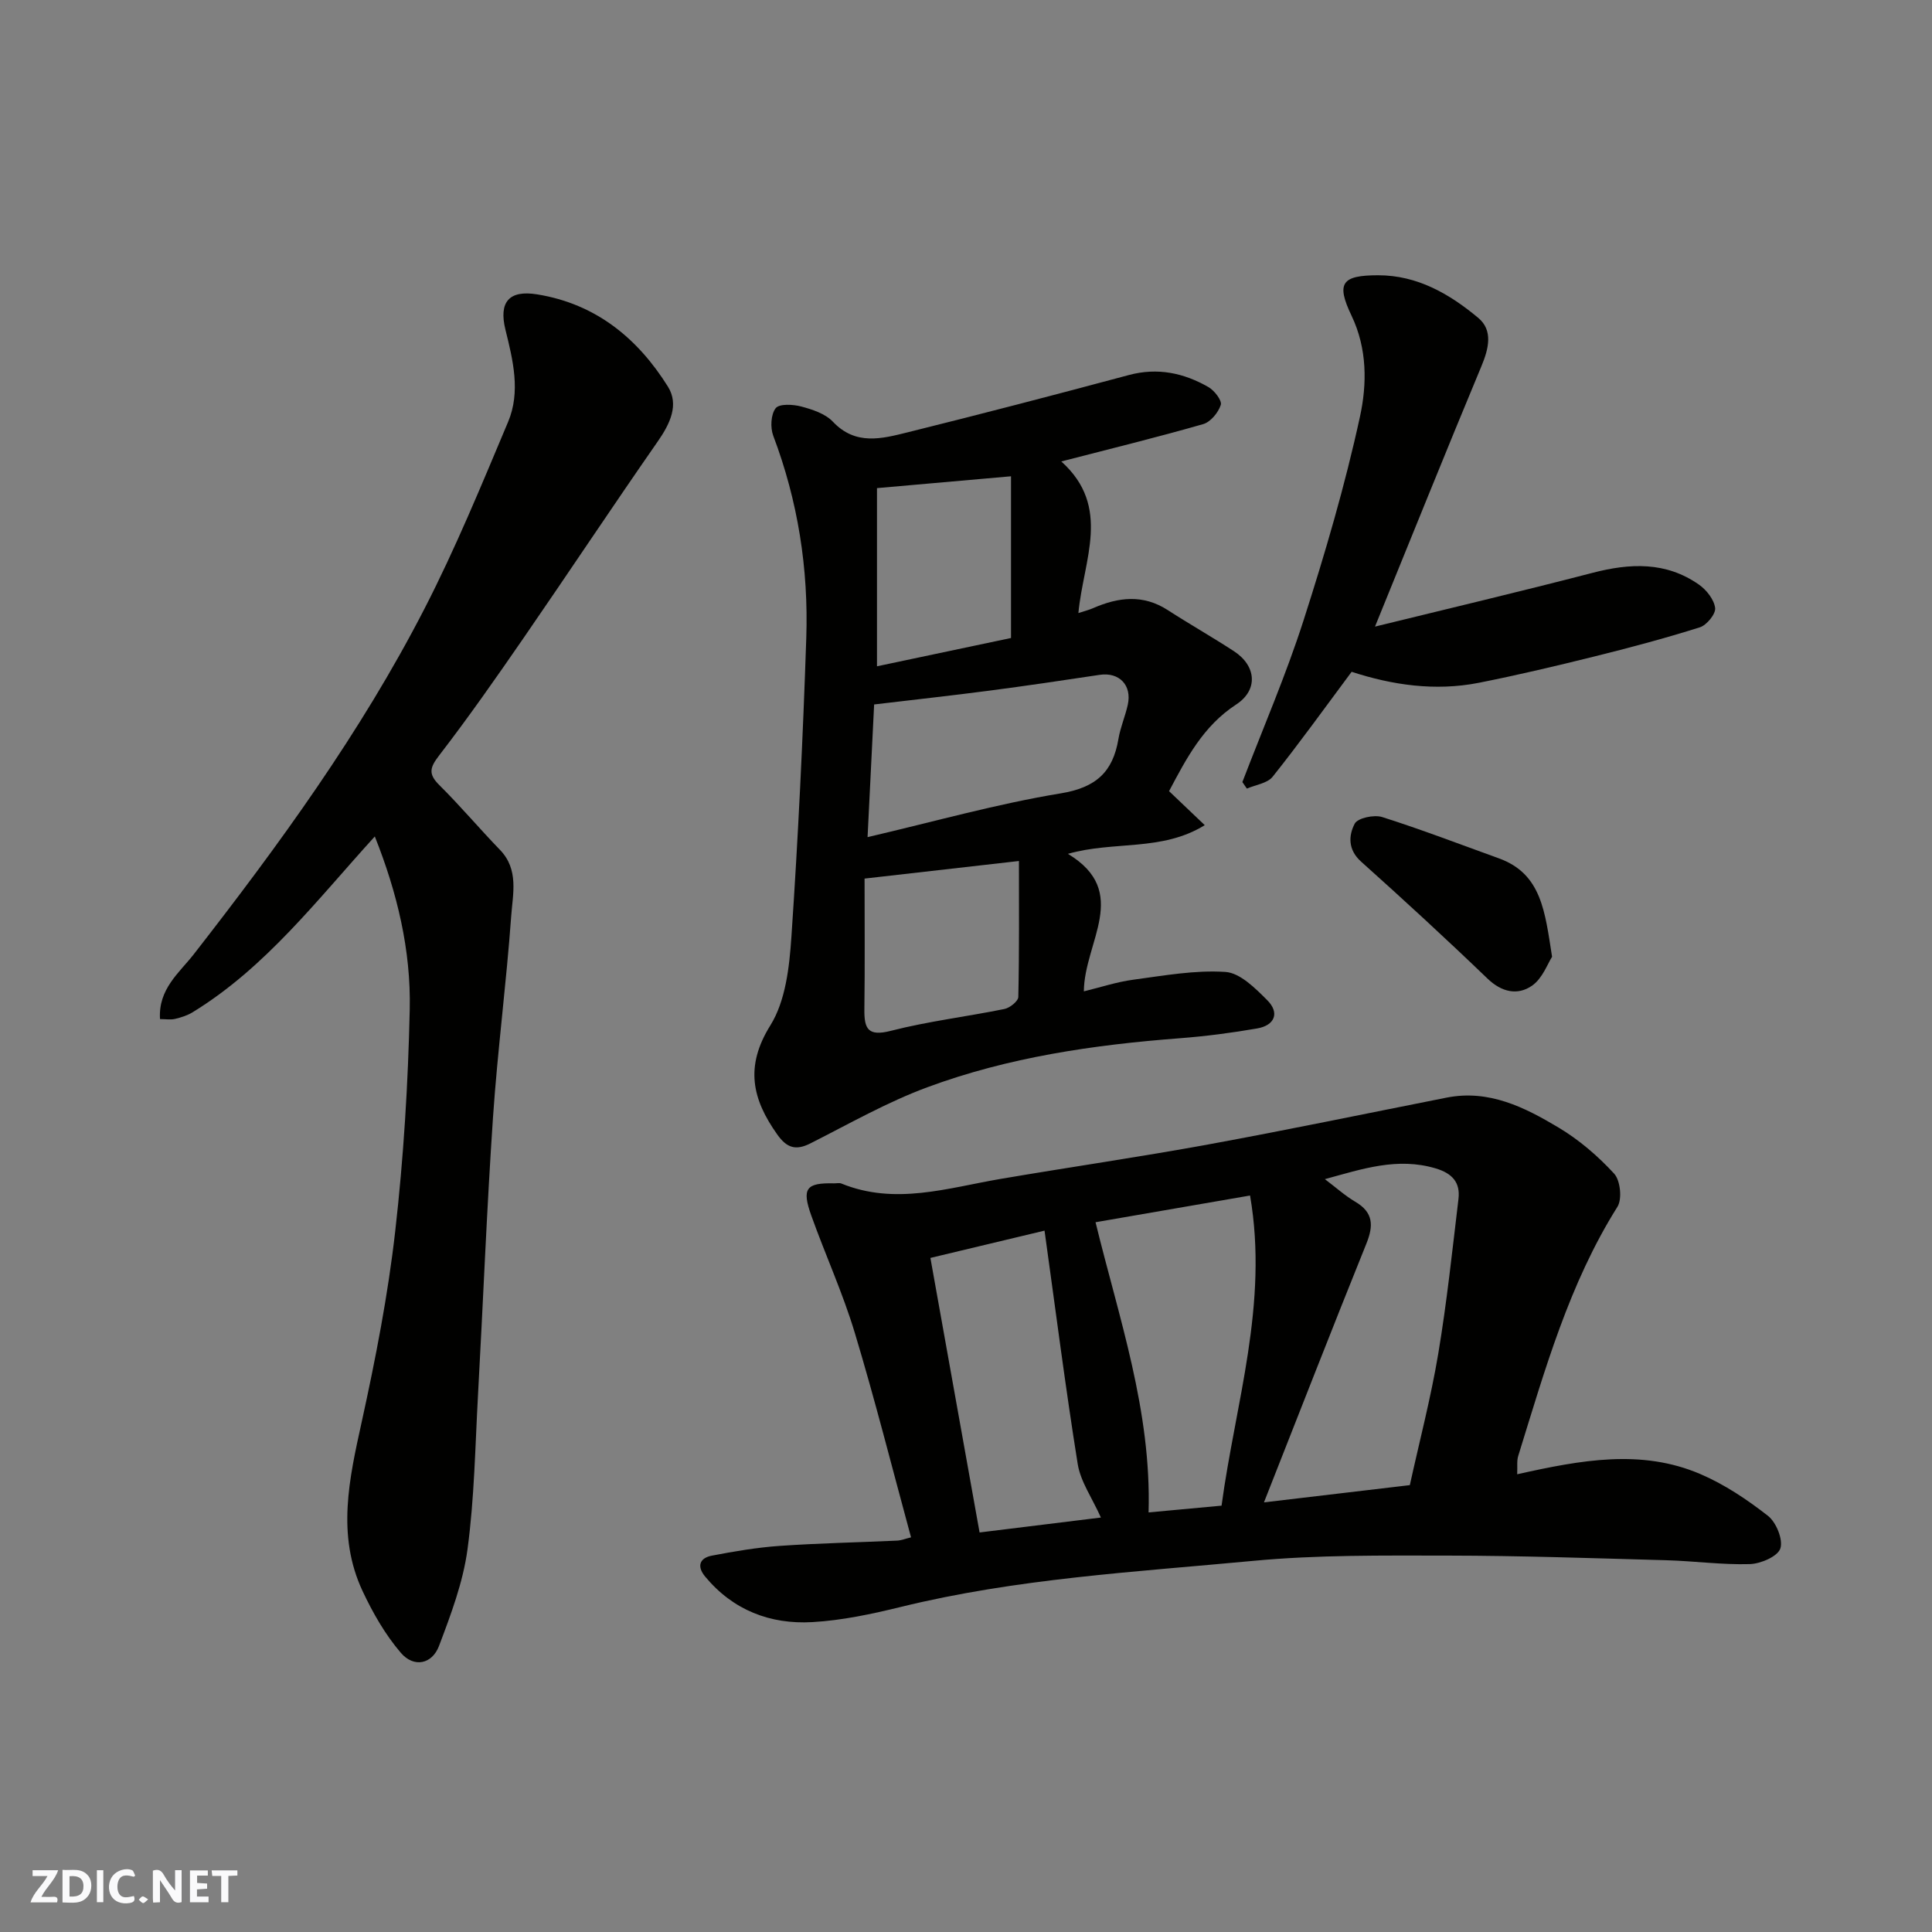
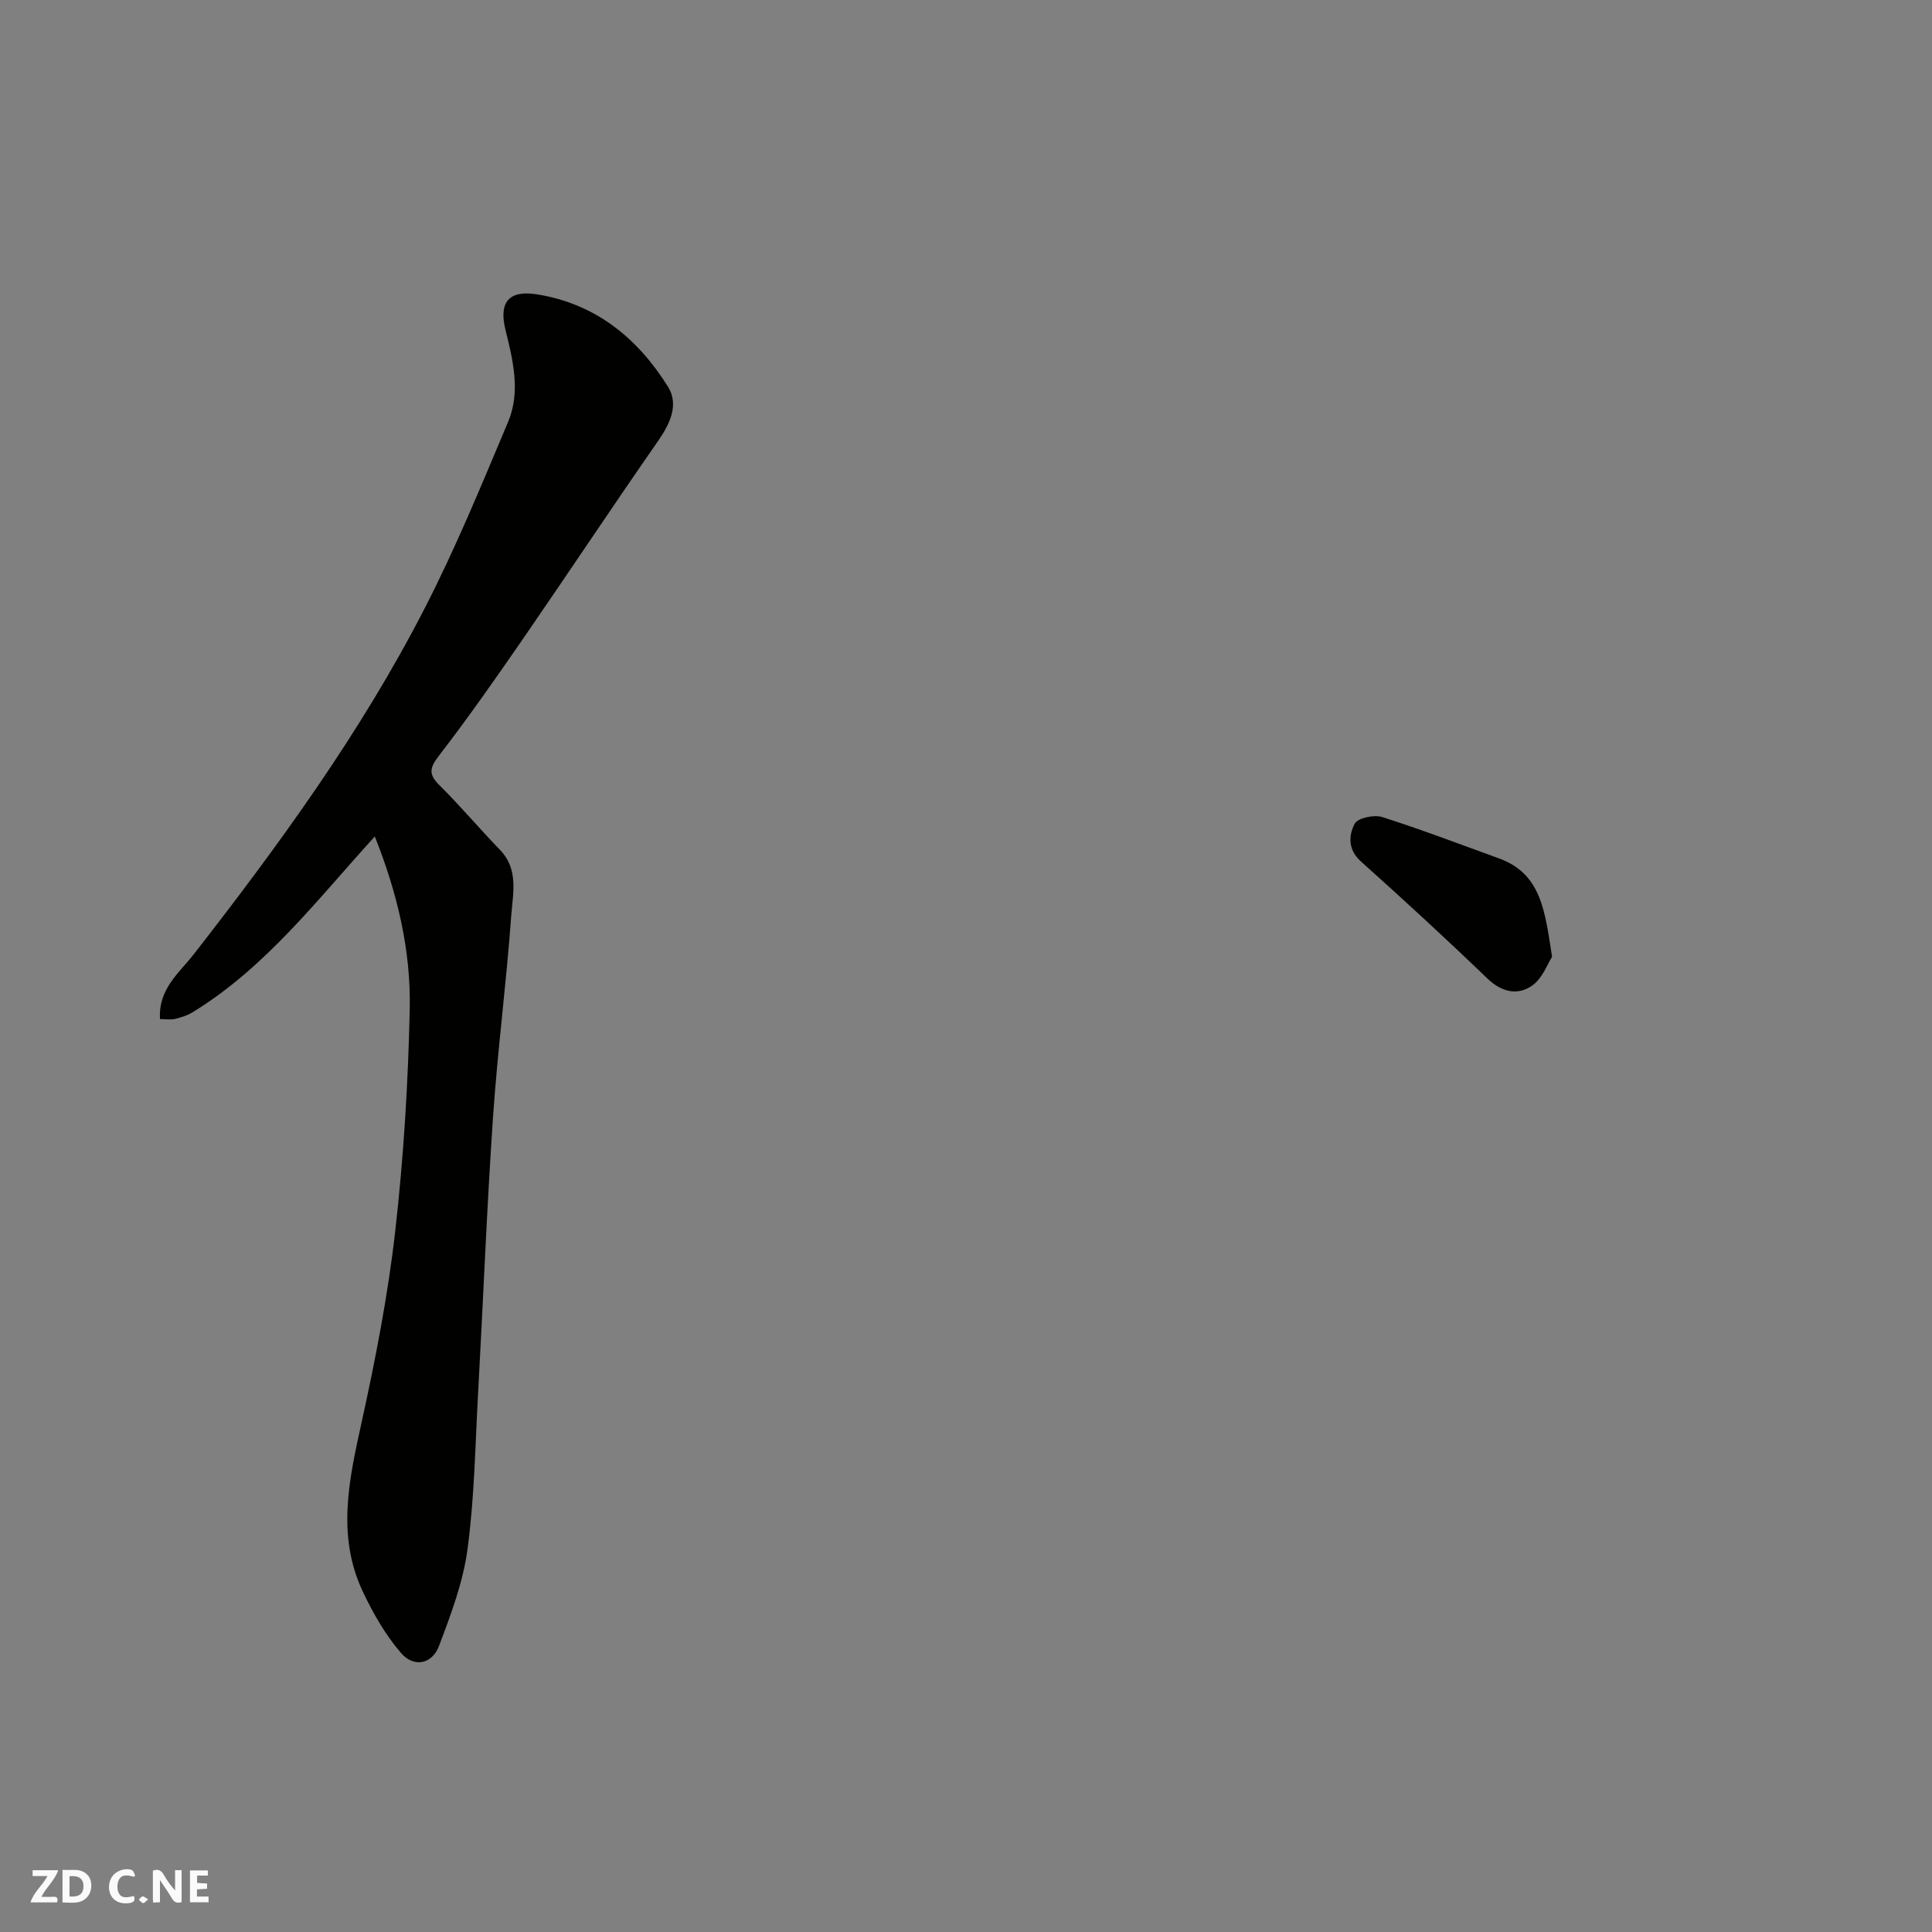
<svg xmlns="http://www.w3.org/2000/svg" enable-background="new 0 0 400 400" viewBox="0 0 400 400">
  <rect x="0" y="0" width="400" height="400" fill="#808080" stroke="none" />
  <g fill="#fafafb">
    <path d="m37.59 393.81c-.92.31-1.52.05-2-.78-.7-1.2-1.52-2.34-2.47-3.78v4.59c-.55.03-.95.05-1.41.07-.03-.37-.06-.64-.06-.91 0-1.91 0-3.81 0-5.7 1.13-.41 1.77-.03 2.29.91.62 1.11 1.38 2.14 2.31 3.19v-4.2h1.35v6.61z" />
    <path d="m12.94 393.88v-6.75c1.9.19 3.93-.54 5.37 1.29.8 1.01.78 2.88.03 3.97-1.37 1.97-3.4 1.51-5.4 1.49m1.45-1.22c2.04.12 2.92-.58 2.89-2.21-.03-1.51-.98-2.19-2.89-2z" />
    <path d="m11.81 393.87h-5.49c.68-2.18 2.47-3.48 3.51-5.45h-3.08v-1.21h5.29c-.71 2.13-2.44 3.48-3.47 5.51.86 0 1.63.04 2.39-.01.79-.05 1.14.21.85 1.16" />
    <path d="m39.33 393.86v-6.61h3.7v1.07h-2.22v1.52c.68.04 1.34.09 2.07.13v1.07c-.72.05-1.38.09-2.1.14v1.48h2.4v1.19h-3.85z" />
    <path d="m27.71 388.56c-1.15-.3-2.46-.61-3.1.64-.37.73-.41 1.93-.06 2.67.63 1.35 1.99.93 3.17.68.35.94-.01 1.32-.93 1.46-1.62.25-3.05-.27-3.76-1.48-.73-1.24-.6-3.03.31-4.17.88-1.11 2.71-1.7 4-1.16.32.13.44.74.65 1.12-.1.08-.19.16-.28.24" />
-     <path d="m49.15 387.24v1.07c-.59.02-1.17.05-1.87.08v5.44h-1.48v-5.44h-1.85c-.05-.4-.08-.73-.13-1.15z" />
-     <path d="m20.06 387.21h1.33v6.62h-1.33z" />
    <path d="m30.68 393.25c-.49.38-.8.79-1.05.76-.32-.05-.6-.45-.9-.7.26-.24.51-.64.8-.67.29-.04.62.3 1.15.61" />
  </g>
-   <path d="m314.12 305.23c13.2-2.95 25.7-5.27 37.9-.05 5.01 2.14 9.71 5.29 14.02 8.66 1.71 1.34 3.17 4.93 2.56 6.76-.55 1.65-4.07 3.16-6.32 3.23-5.75.17-11.52-.64-17.29-.8-15.09-.42-30.18-.94-45.27-.96-13.43-.01-26.92-.17-40.26 1.09-24.41 2.3-48.99 3.65-72.96 9.54-6.01 1.47-12.16 2.79-18.31 3.14-8.73.5-16.43-2.47-22.2-9.43-1.75-2.11-1.17-3.84 1.39-4.33 4.64-.89 9.33-1.69 14.04-2.02 8.08-.56 16.19-.72 24.28-1.09.92-.04 1.82-.42 2.92-.68-3.9-14.32-7.45-28.44-11.65-42.36-2.48-8.23-6.09-16.12-8.99-24.23-2.03-5.67-1.09-6.84 4.71-6.7.5.01 1.06-.14 1.49.03 11.14 4.55 22.02.92 32.98-.95 14.32-2.44 28.7-4.52 42.98-7.13 16.5-3.02 32.92-6.45 49.37-9.7 8.74-1.73 16.15 2 23.19 6.21 4.24 2.53 8.14 5.89 11.49 9.53 1.29 1.4 1.69 5.27.68 6.87-10.02 15.94-15.03 33.82-20.52 51.52-.34 1.01-.16 2.17-.23 3.85zm-52.43 5.82c10.46-1.24 20.29-2.4 30.2-3.57 1.99-9.06 4.35-18.05 5.88-27.18 1.78-10.63 2.91-21.37 4.19-32.07.41-3.41-1.29-5.3-4.7-6.32-7.97-2.38-15.24.12-22.96 2.22 2.36 1.78 4.19 3.44 6.28 4.67 3.78 2.21 3.82 4.95 2.31 8.69-7.1 17.59-13.99 35.28-21.2 53.56zm-34.87-58c4.85 19.89 11.59 38.99 10.98 60.08 4.66-.43 9.67-.9 15.11-1.4 2.83-21.08 9.78-41.72 5.9-64.21-11.07 1.91-21.62 3.73-31.99 5.53zm-10.56 1.74c-7.68 1.84-15.37 3.67-23.63 5.65 3.4 18.98 6.74 37.67 10.18 56.84 8.56-1.05 17.13-2.1 25.12-3.09-1.82-4.07-4.21-7.43-4.8-11.07-2.53-15.79-4.55-31.67-6.87-48.33z" fill="#010100" />
-   <path d="m242.04 163.8c2.46 2.34 4.59 4.37 7.39 7.04-8.89 5.5-18.77 3.21-28.33 5.94 13.07 7.88 3.38 18.2 3.3 28.47 3.43-.83 6.78-1.95 10.22-2.41 6.35-.85 12.79-2.03 19.1-1.61 3.03.2 6.19 3.39 8.66 5.86 2.59 2.59 1.57 5.21-2.11 5.84-5.31.92-10.67 1.62-16.04 2.03-17.81 1.36-35.43 3.92-52.22 10.14-8.36 3.09-16.22 7.58-24.21 11.62-3.06 1.55-4.91.94-6.88-1.84-5.19-7.31-6.74-14.05-1.43-22.58 3.16-5.07 3.94-12.08 4.36-18.31 1.4-20.6 2.39-41.23 3.08-61.87.48-14.35-1.72-28.38-6.84-41.91-.63-1.68-.5-4.4.5-5.69.75-.96 3.59-.81 5.29-.36 2.33.62 4.99 1.49 6.56 3.15 4.72 5 10.17 3.51 15.47 2.2 15.3-3.8 30.56-7.77 45.79-11.86 5.96-1.6 11.39-.44 16.51 2.5 1.23.71 2.83 2.79 2.54 3.68-.51 1.59-2.11 3.54-3.65 3.98-9.47 2.72-19.05 5.06-29.37 7.73 10.49 9.43 4.56 20.37 3.54 31.39 1.14-.38 2.14-.62 3.07-1.03 5.21-2.27 10.31-2.89 15.41.4 4.52 2.92 9.21 5.58 13.72 8.52 4.64 3.02 5.09 8.03.45 11.05-6.83 4.46-10.29 11.16-13.88 17.93zm-62.42 9.52c13.93-3.25 26.83-6.9 39.98-9.06 7.32-1.2 10.81-4.42 11.96-11.27.4-2.39 1.4-4.67 1.93-7.05.91-4.09-1.78-6.83-5.82-6.22-7.6 1.15-15.2 2.27-22.82 3.27-7.78 1.02-15.59 1.87-23.87 2.86-.42 8.53-.86 17.41-1.36 27.47zm1.95-35.37c9.55-2.02 19-4.01 27.75-5.86 0-11.82 0-22.71 0-33.48-9.53.84-18.4 1.62-27.75 2.45zm-2.57 43.95c0 8.92.08 18-.04 27.08-.05 4.03.75 5.66 5.49 4.44 7.72-1.98 15.69-2.93 23.51-4.52 1.12-.23 2.86-1.62 2.87-2.5.21-9.41.13-18.82.13-28.14-10.54 1.2-20.44 2.33-31.96 3.64z" fill="#010100" />
  <path d="m77.6 173.18c-11.91 13.07-22.55 27.1-37.71 36.39-1.09.67-2.38 1.08-3.64 1.38-.92.22-1.93.04-3.12.04-.4-6.21 4-9.6 6.94-13.36 17.69-22.7 34.61-45.93 47.8-71.58 6.46-12.55 11.84-25.68 17.33-38.71 2.62-6.23 1.01-12.76-.55-19.06-1.43-5.79.77-8.28 6.59-7.33 12.13 1.97 20.78 9.08 27.05 19.1 2.33 3.73.44 7.69-2.09 11.32-9.41 13.52-18.51 27.25-27.86 40.81-5.65 8.19-11.36 16.36-17.43 24.24-1.95 2.53-2.26 3.84.06 6.14 4.34 4.3 8.29 9 12.54 13.39 3.95 4.08 2.66 9.11 2.33 13.69-1 13.92-2.82 27.77-3.77 41.69-1.3 19.11-2.04 38.25-3.1 57.38-.59 10.7-.75 21.47-2.18 32.07-.92 6.82-3.44 13.5-5.9 20-1.44 3.8-5.22 4.55-7.9 1.42-3.23-3.77-5.8-8.26-7.92-12.78-5.43-11.59-2.77-23.26-.17-35.08 2.86-13.04 5.43-26.22 6.93-39.47 1.73-15.21 2.67-30.56 3-45.87.27-12.24-2.58-24.16-7.23-35.82z" fill="#010100" />
-   <path d="m279.84 139.09c-5.72 7.68-10.86 14.84-16.35 21.72-1.09 1.37-3.52 1.67-5.34 2.46-.31-.45-.62-.9-.93-1.35 4.26-11.13 9.01-22.1 12.65-33.43 4.47-13.91 8.6-27.98 11.7-42.24 1.46-6.7 1.52-14.05-1.74-20.87-3.25-6.8-2.03-8.38 5.49-8.39 8.16 0 14.8 3.88 20.72 8.81 3.11 2.58 2.2 6.35.68 10-7.36 17.65-14.49 35.4-22.04 53.93 15.15-3.72 30.14-7.26 45.04-11.13 7.77-2.02 15.2-2.35 22.03 2.44 1.56 1.09 3.14 3.1 3.35 4.84.15 1.24-1.75 3.55-3.17 4-7.26 2.29-14.62 4.25-22.01 6.08-7.89 1.96-15.8 3.83-23.77 5.41-9.05 1.78-17.92.45-26.31-2.28z" fill="#010100" />
  <path d="m321.34 198.09c-.9 1.37-1.97 4.47-4.14 5.98-2.99 2.07-6.28 1.38-9.26-1.49-8.55-8.23-17.3-16.27-26.14-24.19-2.76-2.47-2.6-5.42-1.32-7.86.62-1.18 4.01-1.9 5.68-1.37 8.14 2.58 16.13 5.65 24.16 8.55 8.88 3.2 9.55 11.1 11.02 20.38z" fill="#010100" />
</svg>